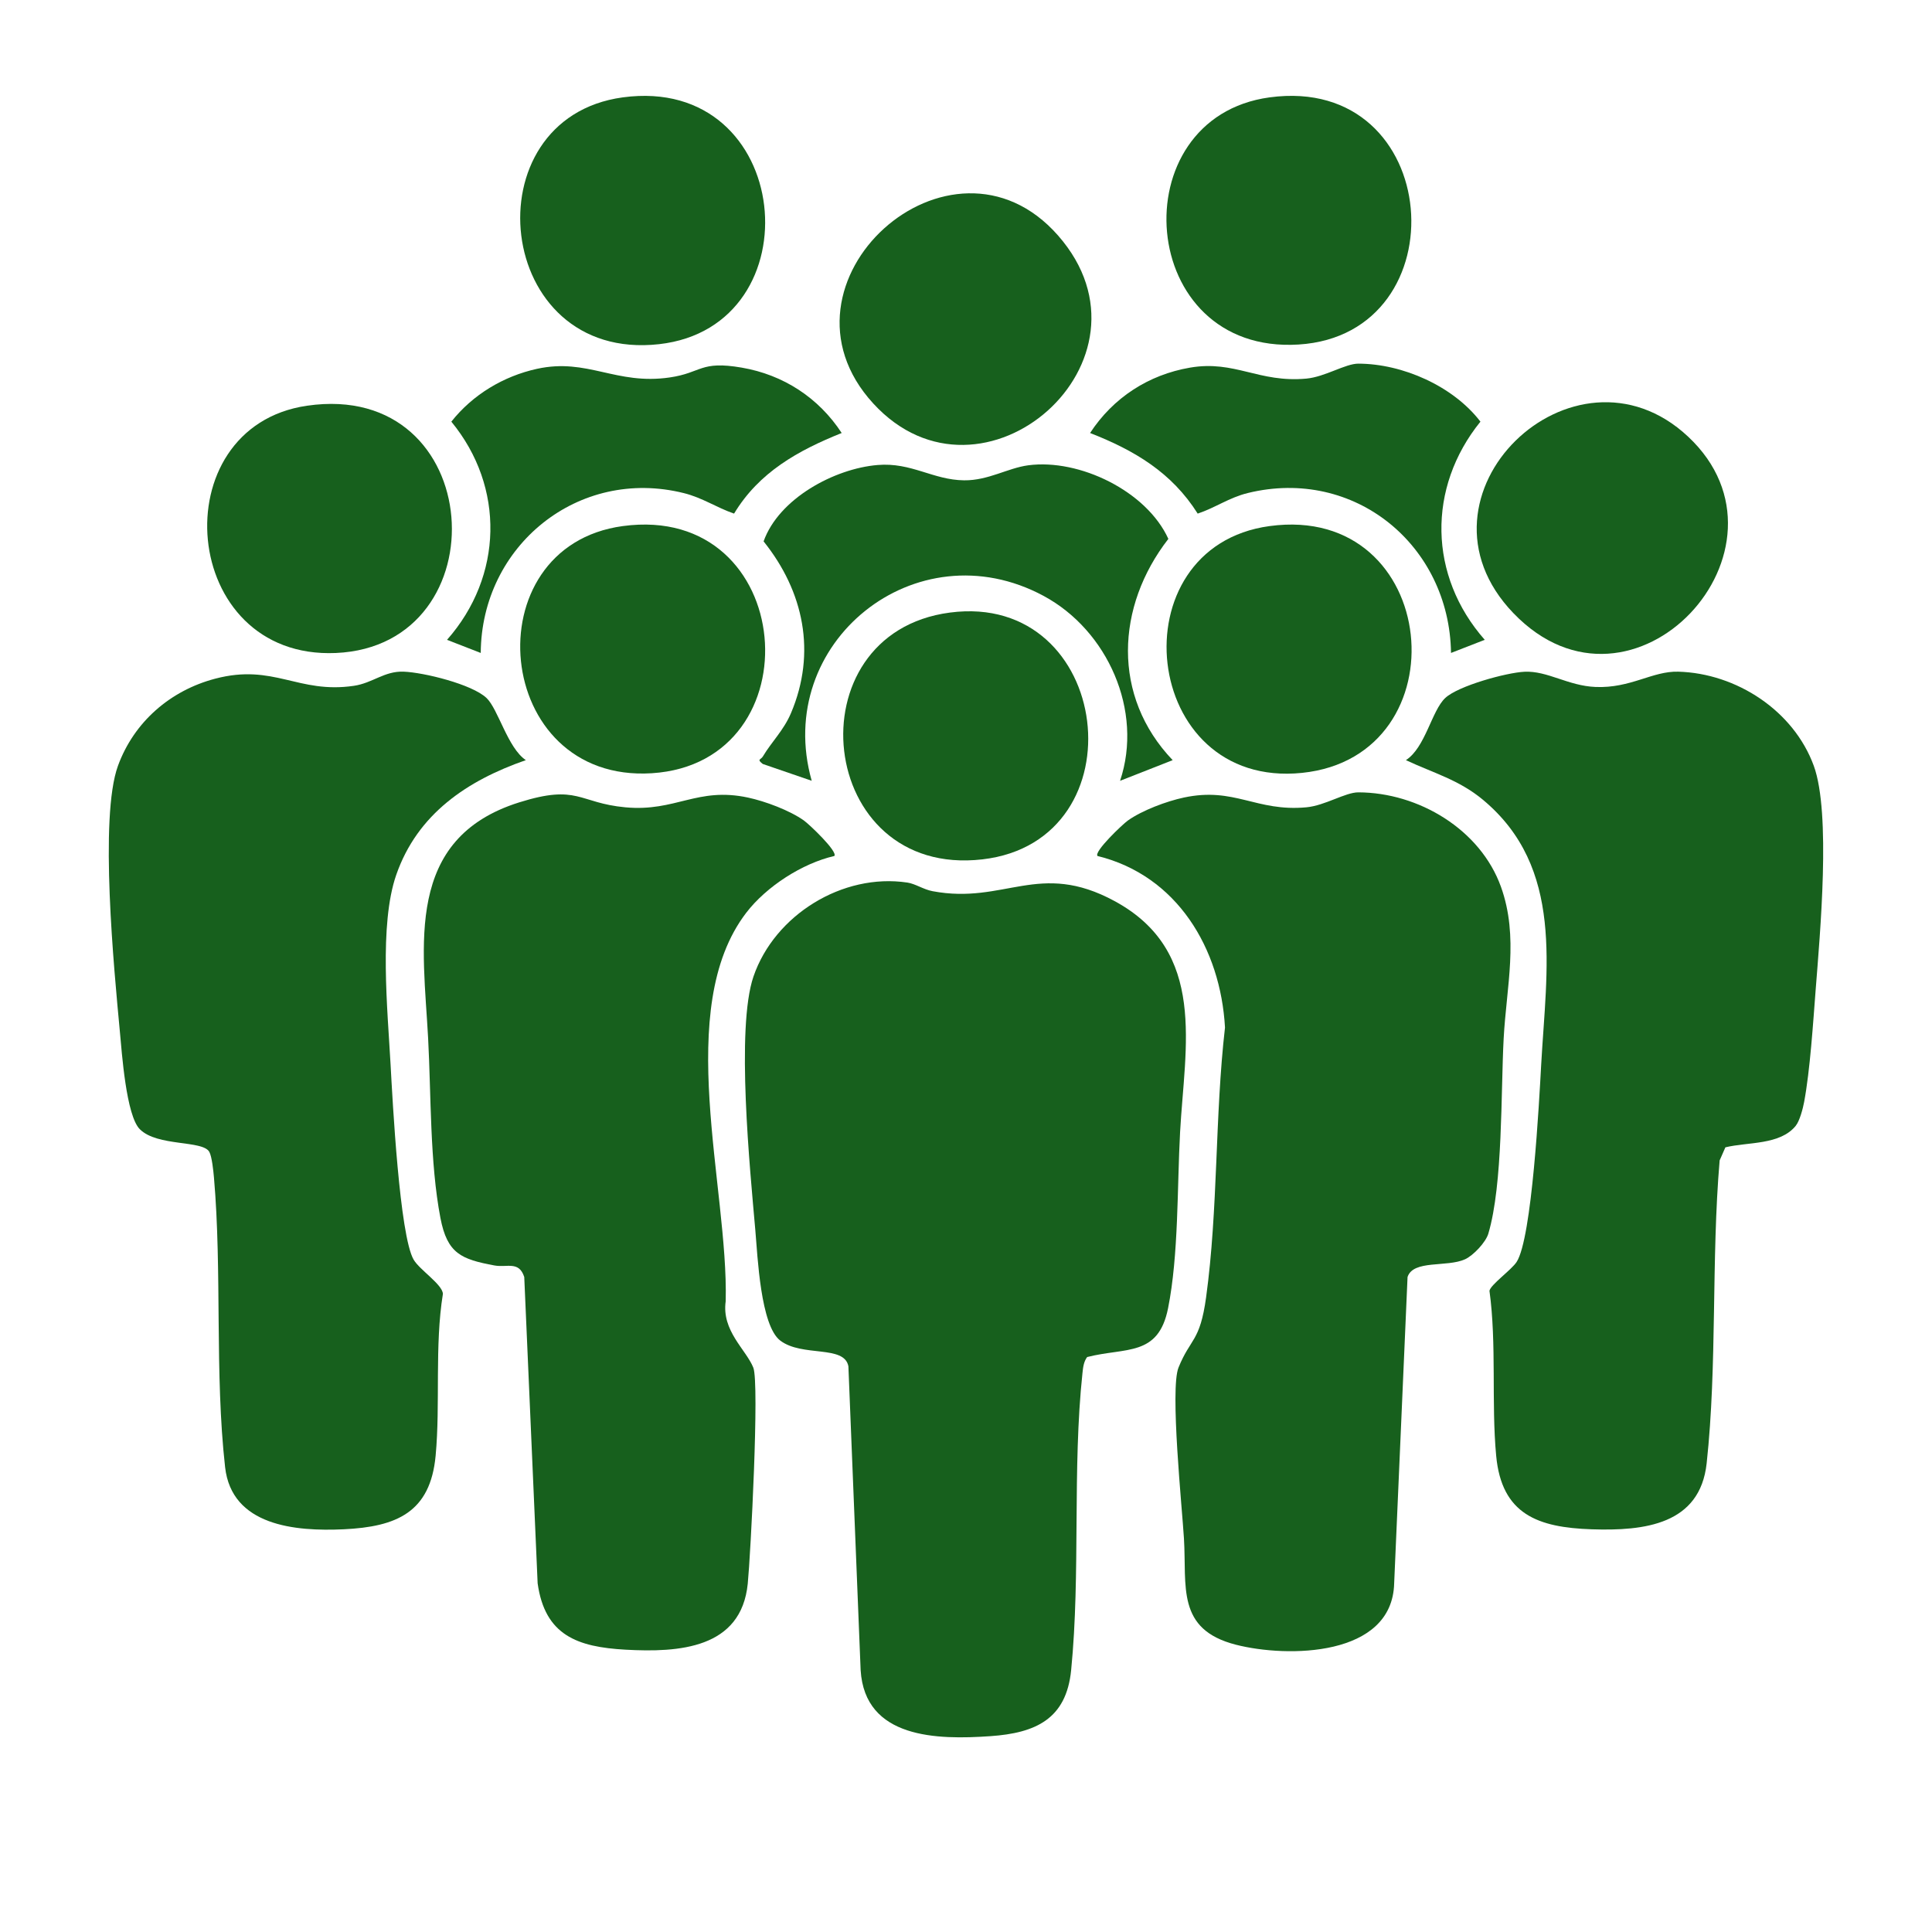
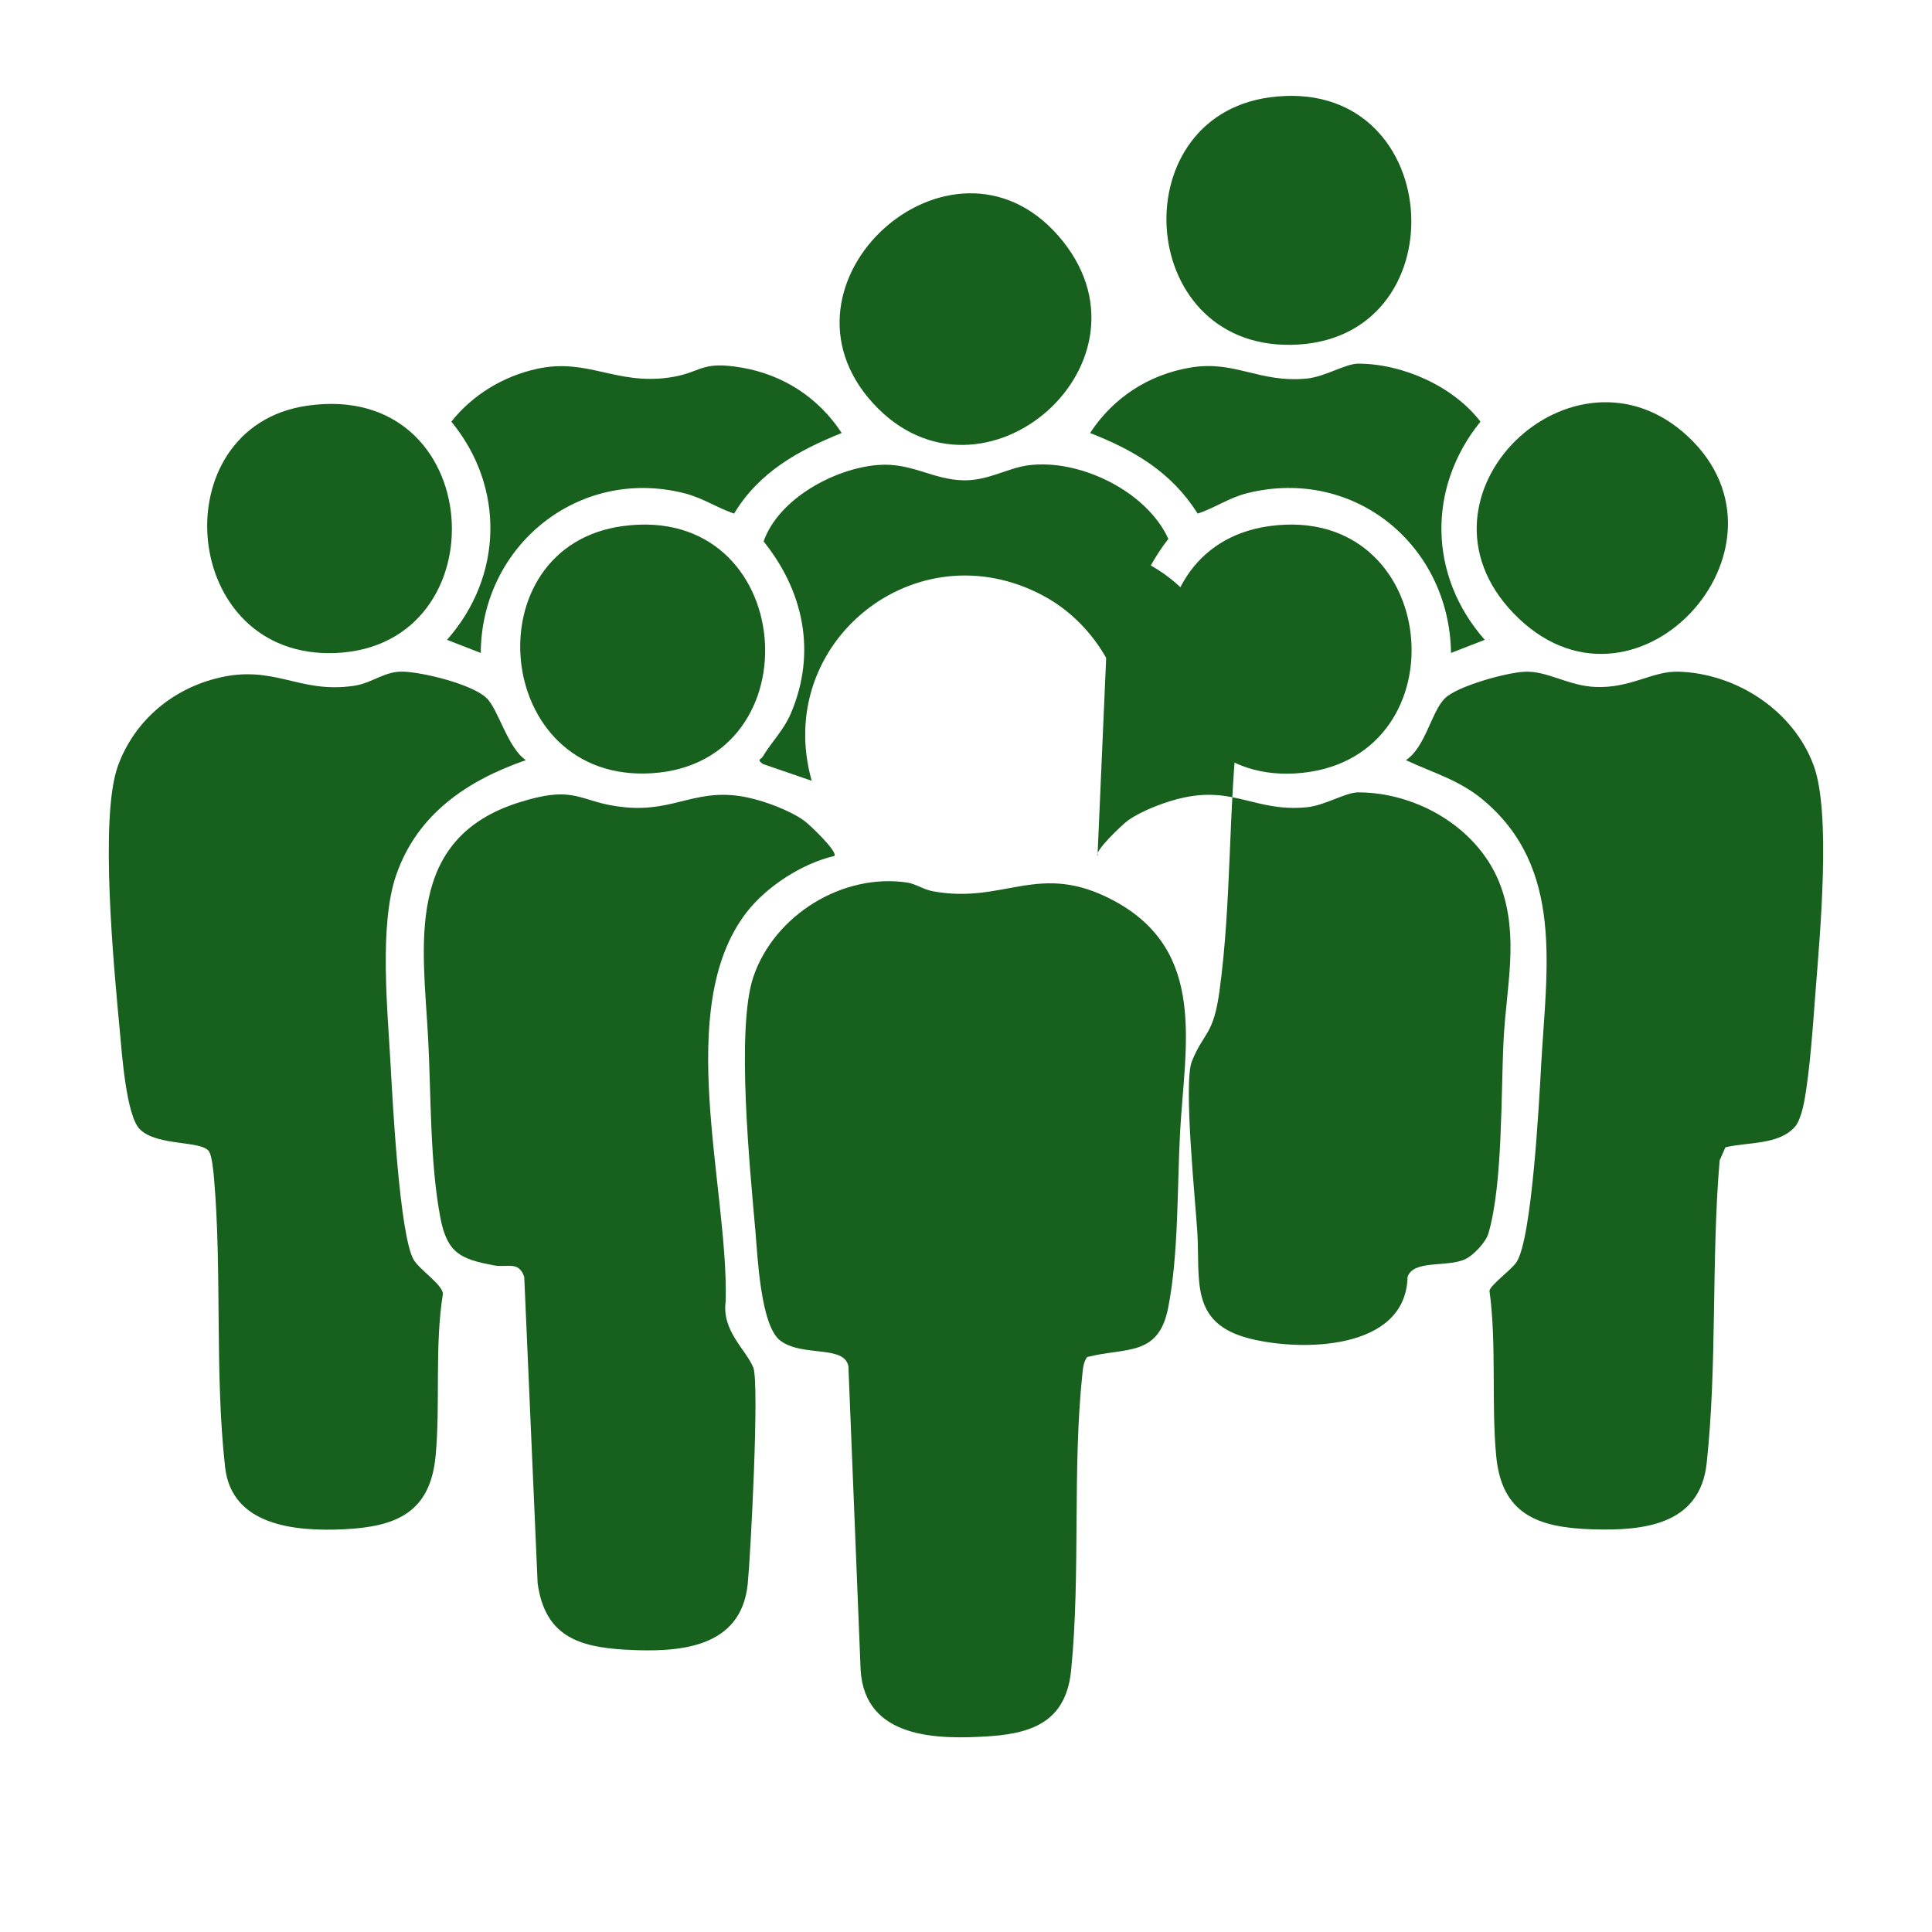
<svg xmlns="http://www.w3.org/2000/svg" id="Capa_1" data-name="Capa 1" viewBox="0 0 1080 1080">
  <defs>
    <style> .cls-1 { fill: #17601d; } </style>
  </defs>
  <path class="cls-1" d="M607.71,758.61c-1.93,2.62-2.27,5.78-2.6,8.92-5.72,53.43-.99,112.13-6.33,166.08-2.71,27.4-19.91,35.15-45.08,36.91-29.84,2.09-70.24,1.46-72.6-36.91l-6.84-169.84c-2.27-12.09-25.75-5.03-38.08-14.37-11.04-8.37-12.66-46.98-13.95-61.73-2.95-33.74-10.92-112.98-1.02-141.83,11.76-34.29,49.76-57.91,86.01-52.48,4.5.67,9,3.87,14.1,4.82,40.33,7.58,59.49-17.36,101.7,5.51,52.01,28.17,39.25,81.22,36.65,129.25-1.66,30.63-.76,68.58-6.72,98.39-5.44,27.24-23.61,21.74-45.25,27.27Z" />
  <path class="cls-1" d="M466.37,478.51c-17.86,4.11-37.93,16.99-49.22,31.73-41,53.55-9.88,153.58-11.48,217.13-2.36,16.55,11.35,27.02,15.43,37.13,3.5,8.68-1.5,104.74-3.1,120.77-3.62,36.36-38.48,38.58-68.39,36.91-26.8-1.5-45.01-7.98-49.07-37.12l-7.48-171.2c-2.98-9.18-9.63-5.15-16.66-6.46-18.55-3.46-26.38-6.6-30.2-26.55-5.94-30.98-5.18-68.67-6.87-100.34-2.75-51.72-13.65-111.73,50.94-131.99,33.01-10.36,32.98.33,59.36,2.78,28.17,2.61,40.08-11.54,68.51-5.45,9.65,2.07,23.27,7.14,31.29,12.85,2.89,2.05,19.13,17.43,16.95,19.82Z" />
-   <path class="cls-1" d="M613.52,478.51c-2.18-2.39,14.06-17.77,16.95-19.82,8.02-5.71,21.64-10.79,31.29-12.85,28.44-6.09,40.34,8.06,68.51,5.45,10.45-.97,21.79-8.37,29.05-8.36,33.64.08,68.23,20.73,79.74,52.84,10.08,28.11,3.03,55.97,1.5,84.73-1.61,30.2-.36,81.48-8.58,109.14-1.43,4.82-8.4,12.21-13.02,14.31-10.16,4.6-28.95.15-32.13,9.91l-7.48,171.2c-1,41.24-59.76,41.72-88.53,34.33-33.4-8.57-27.37-32.6-28.98-59.31-1.05-17.35-7.88-83.61-3.05-95.59,6.7-16.63,11.98-14.19,15.42-39.24,6.8-49.49,4.86-101.17,10.57-150.86-2.46-44.16-26.76-84.95-71.26-95.89Z" />
+   <path class="cls-1" d="M613.52,478.51c-2.18-2.39,14.06-17.77,16.95-19.82,8.02-5.71,21.64-10.79,31.29-12.85,28.44-6.09,40.34,8.06,68.51,5.45,10.45-.97,21.79-8.37,29.05-8.36,33.64.08,68.23,20.73,79.74,52.84,10.08,28.11,3.03,55.97,1.5,84.73-1.61,30.2-.36,81.48-8.58,109.14-1.43,4.82-8.4,12.21-13.02,14.31-10.16,4.6-28.95.15-32.13,9.91c-1,41.24-59.76,41.72-88.53,34.33-33.4-8.57-27.37-32.6-28.98-59.31-1.05-17.35-7.88-83.61-3.05-95.59,6.7-16.63,11.98-14.19,15.42-39.24,6.8-49.49,4.86-101.17,10.57-150.86-2.46-44.16-26.76-84.95-71.26-95.89Z" />
  <path class="cls-1" d="M78.18,631.27c-7.66-7.67-10.04-42.53-11.21-55.01-3.19-34.14-11.53-119.38-1.03-148.16,8.96-24.56,29.28-42.1,54.3-48.7,32.86-8.67,46.28,8.58,77.56,3.98,10.56-1.55,17.02-8.3,27.77-7.92,11.13.39,38.26,7,46.4,14.72,6.53,6.2,11.84,27.95,21.98,34.74-32.77,11.39-60.62,30.07-72.45,64.14-9.67,27.83-4.83,75.59-3.16,106.11,1.1,20.12,5.04,95.58,12.91,109.02,3.34,5.7,16.05,13.79,16.34,19.07-4.7,29.18-1.36,61.49-4.07,90.51-2.96,31.69-21.86,39.71-51.38,41.11-27.13,1.28-62.64-1.92-66.31-34.76-5.88-52.51-1.65-109.46-6.23-161.95-.31-3.53-1.12-11.58-2.58-14.24-3.66-6.68-29.04-2.86-38.83-12.67Z" />
  <path class="cls-1" d="M1003.88,629.27c-8.83,10.96-26.84,9.02-39.38,12.1l-3.21,7.31c-4.73,55.43-1.29,114.3-7.26,169.32-3.72,34.31-34.87,37.86-64.19,36.89-30.17-1-50.41-8.35-53.47-41.11-2.77-29.58.34-62.43-3.75-92.22.66-3.45,12.29-11.69,15.17-16.11,8.62-13.2,12.62-89.96,13.74-110.28,2.96-53.55,13.07-110.15-32.61-148.13-13.46-11.19-27.65-14.89-43.01-22.12,10.91-7.05,14.37-27.59,21.98-34.73,7.29-6.83,34.17-14.18,44.27-14.68,12.89-.63,24.36,7.88,39.76,8.51,19.69.8,31.73-8.95,46.24-8.55,32.53.91,64.51,21.8,75.76,52.63,9.69,26.57,3.45,94.17,1.06,125.03-1.45,18.69-3.12,45.02-6.46,62.9-.68,3.64-2.47,10.52-4.66,13.24Z" />
  <path class="cls-1" d="M626.13,436.46c13.11-39.14-7-84.1-42.74-103.34-71.35-38.4-151.43,26.21-129.64,103.34l-27.36-9.4c-3.5-2.75-1.12-2.24.06-4.2,4.95-8.28,11.63-14.6,15.72-24.24,14.33-33.83,7.13-68.03-15.32-95.99,8.5-23.92,39.52-40.66,63.71-42.69,18.98-1.6,30.92,8.37,48.35,8.56,13.54.15,24.38-6.87,35.9-8.4,28.52-3.77,66.13,14.39,78.31,41.14-29.32,37.74-31.71,87.97,2.41,123.69l-29.39,11.54Z" />
-   <path class="cls-1" d="M348.14,54.43c95.61-12.96,108.39,128.13,20.26,137.97-92.46,10.32-106.13-126.32-20.26-137.97Z" />
  <path class="cls-1" d="M709.71,54.43c97.54-13.21,107.43,132.45,16.24,138.16-90.8,5.69-99.95-126.83-16.24-138.16Z" />
  <path class="cls-1" d="M845.99,342.74c-63.11-65.67,33.79-158.42,97.64-98.69,66.6,62.31-30.8,168.24-97.64,98.69Z" />
  <path class="cls-1" d="M709.71,294.08c95.76-12.99,108.59,128.65,18.16,137.96-90.44,9.31-104.09-126.3-18.16-137.96Z" />
  <path class="cls-1" d="M348.14,294.08c97.41-13.2,108.43,132.33,16.24,138.16-89.04,5.63-100.66-126.72-16.24-138.16Z" />
  <path class="cls-1" d="M171.56,226.81c100.81-14.74,109.16,134.17,16.18,138.22-87.62,3.81-97.76-126.29-16.18-138.22Z" />
-   <path class="cls-1" d="M531.02,342.43c91.05-11.93,107.4,127.63,18.16,137.96-93.05,10.77-106.99-126.33-18.16-137.96Z" />
  <path class="cls-1" d="M488.13,225.52c-61.77-67.41,43.47-162.06,103.33-93.87,61.12,69.62-42.37,160.4-103.33,93.87Z" />
  <path class="cls-1" d="M811.13,365c-.89-60.26-53.99-103.99-113.59-89.4-10.42,2.55-18.23,8.26-28.02,11.51-14.54-23.03-35.34-35.34-60.16-45.06,12.89-19.71,32.62-32.56,55.91-36.55,25.06-4.29,38.37,8.6,65,6.14,10.46-.97,21.79-8.37,29.05-8.36,24.77.06,53.03,12.56,68.25,32.42-29.87,36.94-29.06,86.27,2.41,121.96l-18.86,7.34Z" />
  <path class="cls-1" d="M268.74,365.01l-18.85-7.34c31.33-35.48,32.47-85.43,2.41-121.96,11.92-15.07,29.14-25.42,47.88-29.53,28.33-6.2,44.06,9.2,74.19,4.82,18.04-2.62,16.91-9.5,40.23-5.5,23.29,3.99,43.02,16.84,55.91,36.55-24.38,9.8-46.15,21.85-60.16,45.06-9.84-3.38-17.55-8.82-28.06-11.45-58.98-14.75-113.19,29.4-113.55,89.36Z" />
</svg>